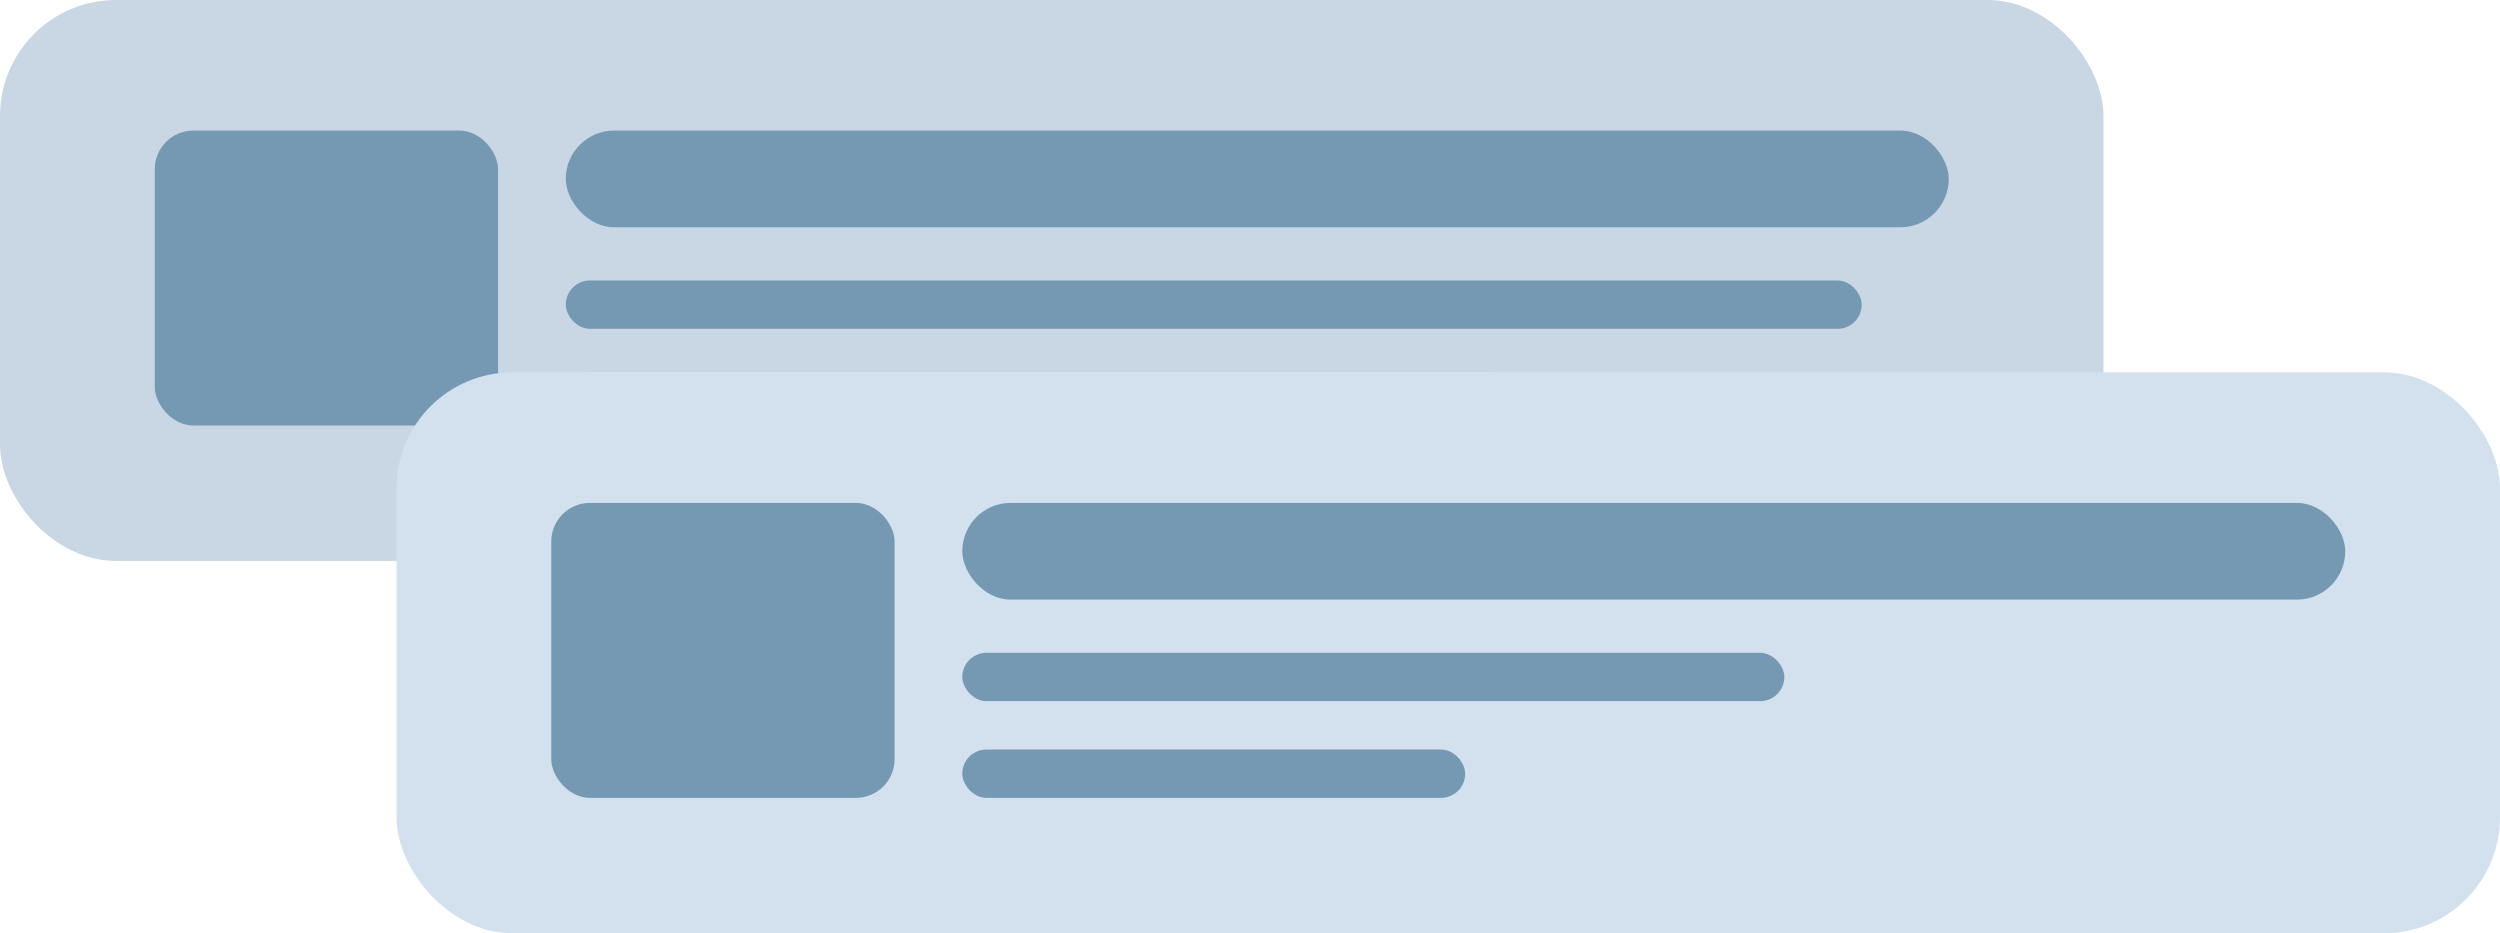
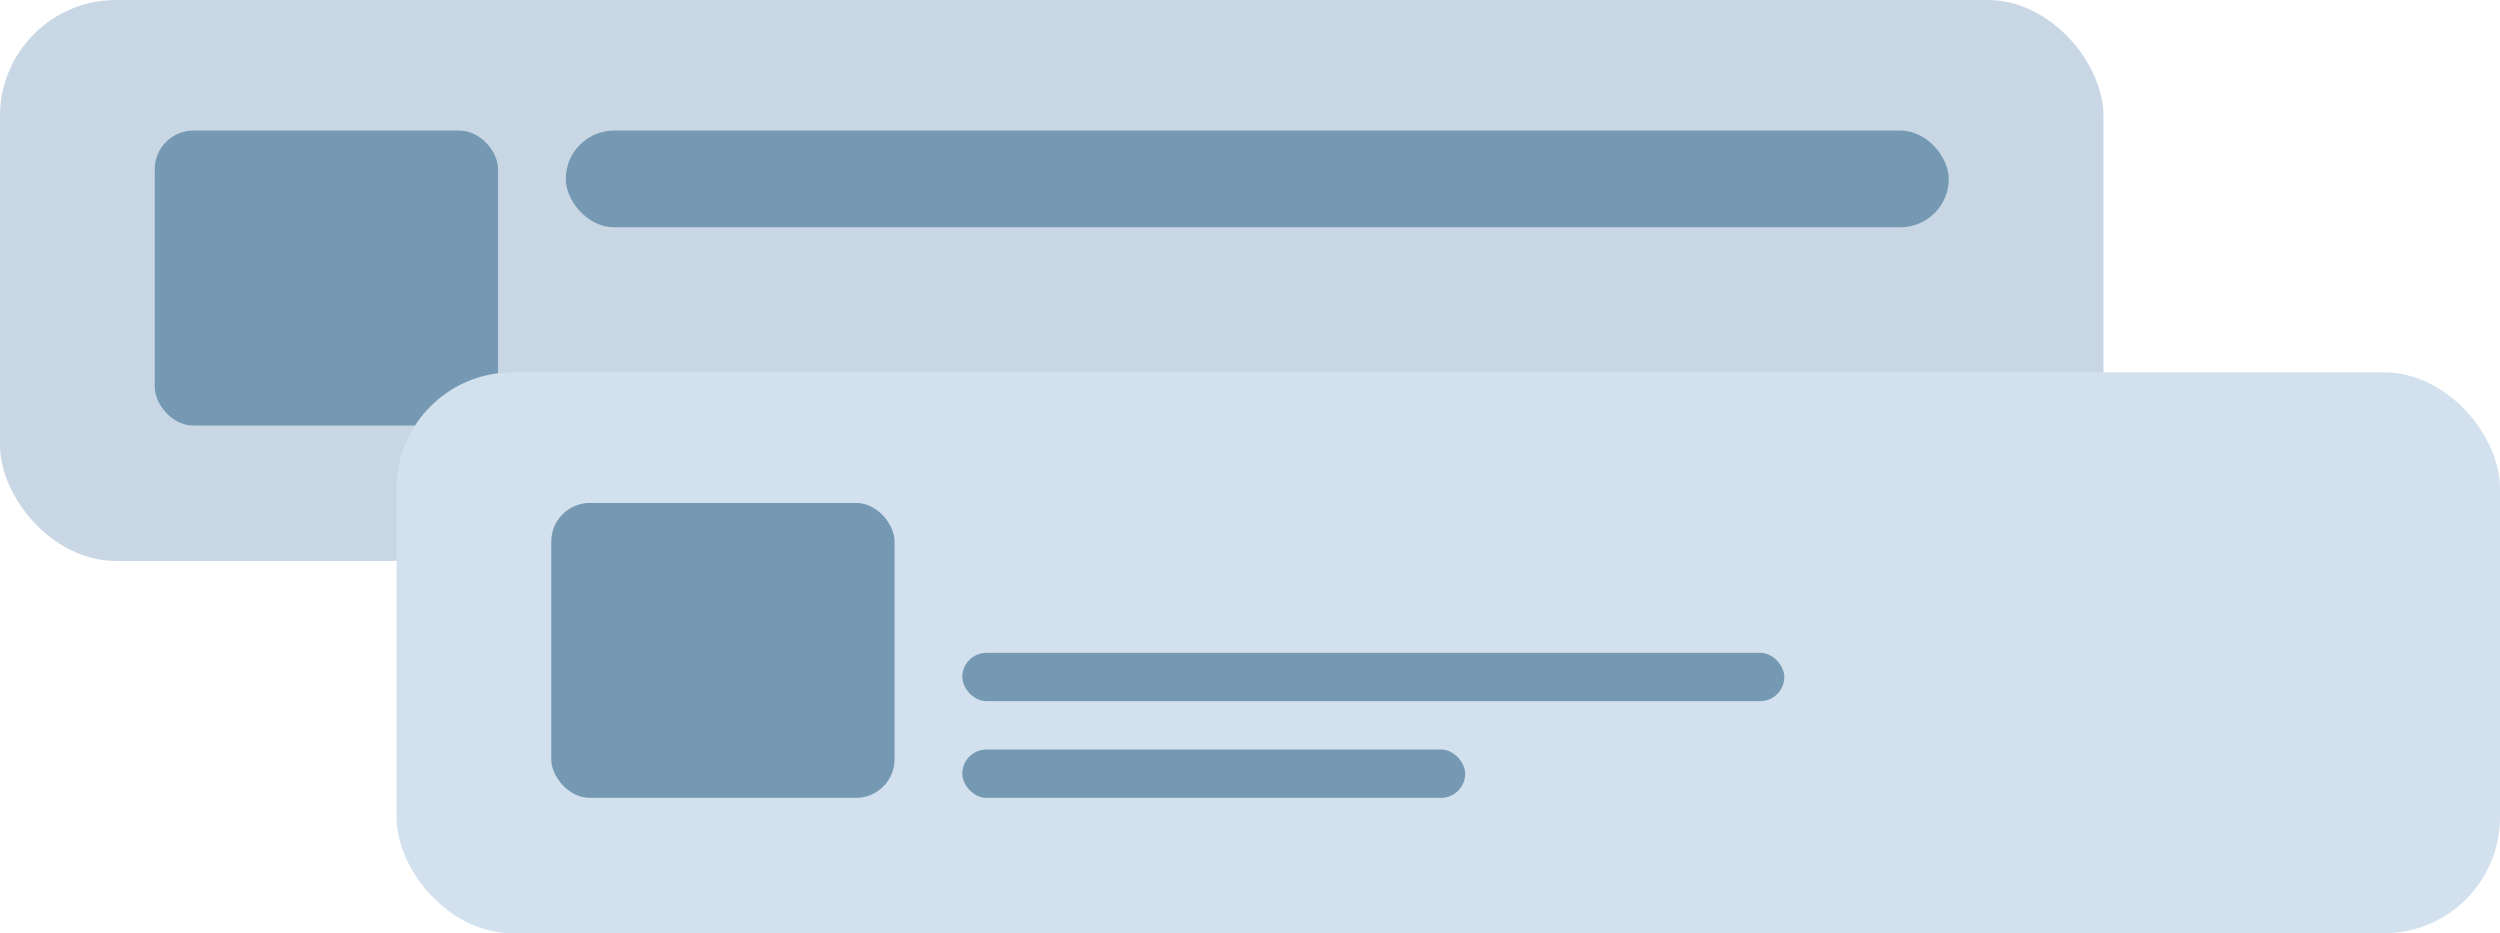
<svg xmlns="http://www.w3.org/2000/svg" width="517" height="193" viewBox="0 0 517 193" fill="none">
  <rect width="435" height="116" rx="24" fill="#C9D7E4" />
  <rect x="117" y="27" width="286" height="20" rx="10" fill="#7599B3" />
-   <rect x="117" y="58" width="268" height="10" rx="5" fill="#7599B3" />
-   <rect x="117" y="77" width="196" height="10" rx="5" fill="#D3E1EE" />
  <rect x="32" y="27" width="71" height="61" rx="8" fill="#7599B3" />
  <rect x="82" y="77" width="435" height="116" rx="24" fill="#D3E1EE" />
-   <rect x="199" y="104" width="286" height="20" rx="10" fill="#7599B3" />
  <rect x="199" y="135" width="170" height="10" rx="5" fill="#7599B3" />
  <rect x="199" y="155" width="104" height="10" rx="5" fill="#7599B3" />
  <rect x="114" y="104" width="71" height="61" rx="8" fill="#7599B3" />
</svg>